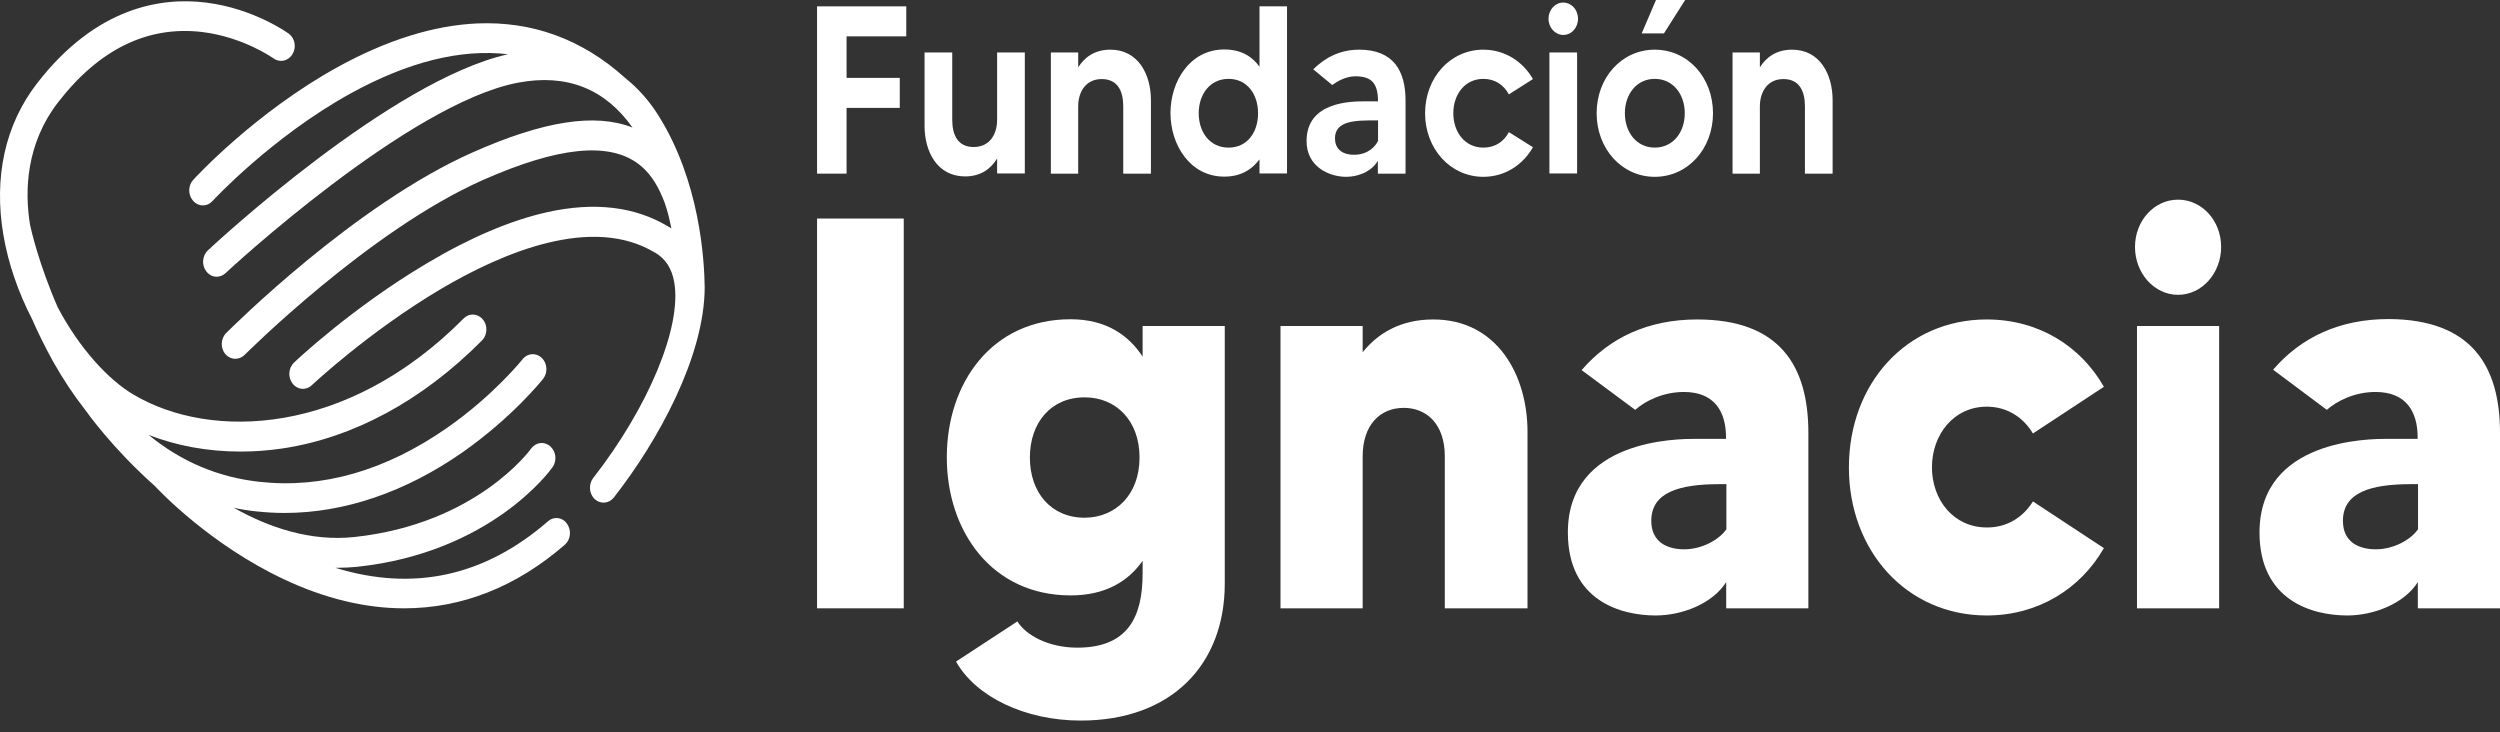
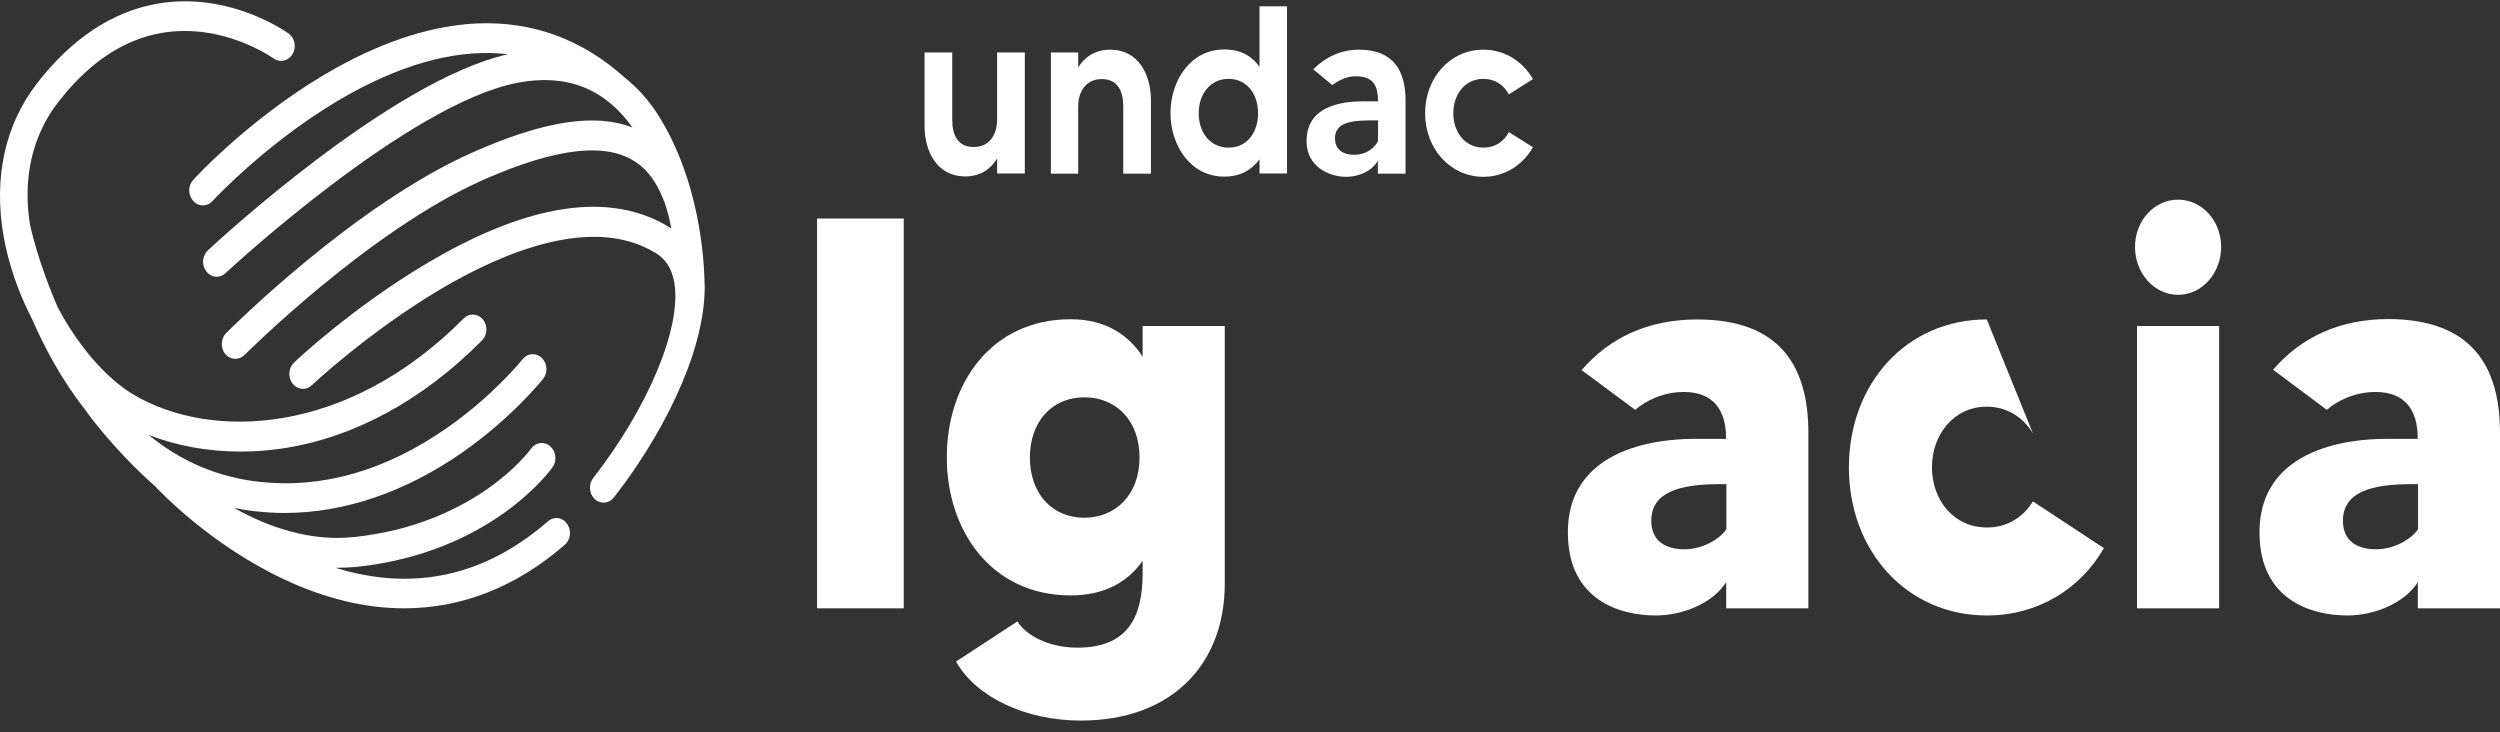
<svg xmlns="http://www.w3.org/2000/svg" width="198" height="58" viewBox="0 0 198 58" fill="none">
  <rect x="0" y="0" width="198" height="58" fill="#333333" stroke="none" />
-   <path d="M67.048 2.895V6.168H71.261V8.544H67.048V13.752H64.711V0.503H71.777V2.879H67.048V2.895Z" fill="white" />
  <path d="M81.165 4.154V13.736H78.972V12.556C78.484 13.343 77.711 13.972 76.435 13.972C74.228 13.972 73.225 12.005 73.225 9.976V4.154H75.417V9.488C75.417 10.715 75.876 11.643 77.109 11.643C78.413 11.643 78.972 10.605 78.972 9.488V4.154H81.165Z" fill="white" />
  <path d="M91.154 7.93V13.752H88.961V8.418C88.961 7.191 88.503 6.262 87.256 6.262C85.966 6.262 85.392 7.316 85.392 8.418V13.752H83.228V4.154H85.392V5.334C85.88 4.563 86.668 3.934 87.944 3.934C90.151 3.934 91.154 5.9 91.154 7.93Z" fill="white" />
  <path d="M101.932 0.503V13.736H99.753V12.619C99.18 13.39 98.32 13.988 96.959 13.988C94.25 13.988 92.702 11.47 92.702 8.953C92.702 6.435 94.25 3.918 96.959 3.918C98.32 3.918 99.18 4.484 99.753 5.287V0.503H101.932ZM99.639 8.969C99.639 7.489 98.793 6.246 97.303 6.246C95.812 6.246 94.938 7.489 94.938 8.969C94.938 10.447 95.798 11.691 97.303 11.691C98.808 11.691 99.639 10.447 99.639 8.969Z" fill="white" />
  <path d="M111.319 7.962V13.752H109.127V12.729C108.711 13.469 107.751 14.004 106.575 14.004C105.271 13.988 103.48 13.217 103.48 11.171C103.48 8.025 107.034 8.025 108.195 8.025C108.539 8.025 108.94 8.025 109.141 8.025C109.127 6.64 108.682 6.042 107.335 6.042C106.547 6.042 105.83 6.498 105.515 6.734L104.01 5.491C104.97 4.532 106.174 3.934 107.65 3.934C110.416 3.934 111.319 5.68 111.319 7.962ZM109.141 9.535C109.084 9.535 109.041 9.535 108.998 9.535C107.435 9.535 105.73 9.519 105.73 10.951C105.73 11.675 106.16 12.257 107.249 12.257C108.367 12.257 108.955 11.565 109.141 11.156V9.535Z" fill="white" />
  <path d="M119.503 10.463L121.409 11.659C120.607 13.075 119.173 14.004 117.482 14.004C114.859 14.004 112.867 11.769 112.867 8.969C112.867 6.152 114.859 3.934 117.482 3.934C119.173 3.934 120.607 4.862 121.409 6.262L119.503 7.474C119.102 6.734 118.414 6.247 117.482 6.247C116.02 6.247 115.103 7.474 115.103 8.969C115.103 10.463 116.02 11.691 117.482 11.691C118.428 11.691 119.116 11.203 119.503 10.463Z" fill="white" />
-   <path d="M122.642 1.479C122.642 0.786 123.158 0.204 123.803 0.204C124.462 0.204 124.978 0.771 124.978 1.479C124.978 2.202 124.462 2.769 123.803 2.769C123.158 2.753 122.642 2.187 122.642 1.479ZM122.714 4.153H124.906V13.736H122.714V4.153Z" fill="white" />
-   <path d="M135.67 8.969C135.67 11.769 133.692 14.004 131.055 14.004C128.432 14.004 126.454 11.769 126.454 8.969C126.454 6.152 128.432 3.934 131.055 3.934C133.692 3.934 135.67 6.152 135.67 8.969ZM133.434 8.969C133.434 7.474 132.517 6.247 131.055 6.247C129.607 6.247 128.69 7.474 128.69 8.969C128.69 10.463 129.607 11.691 131.055 11.691C132.517 11.691 133.434 10.463 133.434 8.969ZM133.463 0L131.786 2.643H130.023L131.155 0H133.463Z" fill="white" />
-   <path d="M145.143 7.93V13.752H142.95V8.418C142.95 7.191 142.492 6.262 141.245 6.262C139.955 6.262 139.382 7.316 139.382 8.418V13.752H137.218V4.154H139.382V5.334C139.869 4.563 140.657 3.934 141.933 3.934C144.14 3.934 145.143 5.9 145.143 7.93Z" fill="white" />
  <path d="M71.576 17.308V48.179H64.711V17.308H71.576Z" fill="white" />
  <path d="M97.001 25.82V46.228C97.001 52.584 92.831 57.069 85.593 57.069C81.179 57.069 77.281 55.181 75.718 52.395L80.577 49.217C81.222 50.271 82.985 51.294 85.321 51.294C89.291 51.294 90.495 48.918 90.495 45.425V44.418C89.377 46.007 87.6 47.156 84.791 47.156C78.57 47.156 74.987 42.09 74.987 36.221C74.987 30.352 78.528 25.285 84.791 25.285C87.557 25.285 89.362 26.512 90.495 28.243V25.82H97.001ZM90.251 36.236C90.251 33.278 88.359 31.469 85.909 31.469C83.214 31.469 81.566 33.498 81.566 36.236C81.566 38.974 83.214 41.004 85.909 41.004C88.359 40.988 90.251 39.179 90.251 36.236Z" fill="white" />
-   <path d="M120.979 34.206V48.179H114.429V36.142C114.429 33.577 112.982 32.303 111.176 32.303C109.284 32.303 107.923 33.672 107.923 36.142V48.179H101.416V25.82H107.923V27.897C109.084 26.449 110.861 25.301 113.512 25.301C118.571 25.301 120.979 29.706 120.979 34.206Z" fill="white" />
  <path d="M143.223 34.285V48.179H136.716V46.102C135.627 47.817 133.219 48.745 131.126 48.745C128.389 48.745 124.175 47.596 124.175 42.168C124.175 34.757 132.932 34.757 134.294 34.757C135.211 34.757 136.257 34.757 136.702 34.757V34.663C136.702 32.539 135.741 31.044 133.362 31.044C131.714 31.044 130.309 31.752 129.507 32.46L125.265 29.313C127.472 26.748 130.524 25.301 134.423 25.301C140.93 25.301 143.223 28.951 143.223 34.285ZM136.716 38.345C136.558 38.345 136.358 38.345 136.2 38.345C132.947 38.345 130.782 39.005 130.782 41.255C130.782 42.892 131.986 43.505 133.391 43.505C134.795 43.505 136.157 42.75 136.73 41.916V38.345H136.716Z" fill="white" />
-   <path d="M161.009 39.714L166.627 43.411C164.778 46.637 161.41 48.745 157.354 48.745C151.005 48.745 146.433 43.631 146.433 37.023C146.433 30.367 151.005 25.301 157.354 25.301C161.41 25.301 164.778 27.378 166.627 30.635L161.009 34.332C160.249 33.058 158.959 32.208 157.354 32.208C154.746 32.208 153.011 34.411 153.011 37.007C153.011 39.603 154.731 41.775 157.354 41.775C158.974 41.79 160.249 40.941 161.009 39.714Z" fill="white" />
+   <path d="M161.009 39.714L166.627 43.411C164.778 46.637 161.41 48.745 157.354 48.745C151.005 48.745 146.433 43.631 146.433 37.023C146.433 30.367 151.005 25.301 157.354 25.301L161.009 34.332C160.249 33.058 158.959 32.208 157.354 32.208C154.746 32.208 153.011 34.411 153.011 37.007C153.011 39.603 154.731 41.775 157.354 41.775C158.974 41.79 160.249 40.941 161.009 39.714Z" fill="white" />
  <path d="M169.092 19.558C169.092 17.481 170.611 15.813 172.503 15.813C174.395 15.813 175.914 17.481 175.914 19.558C175.914 21.635 174.395 23.35 172.503 23.35C170.611 23.35 169.092 21.635 169.092 19.558ZM169.25 25.82H175.756V48.178H169.25V25.82Z" fill="white" />
  <path d="M198 34.285V48.178H191.493V46.102C190.404 47.816 187.996 48.745 185.904 48.745C183.166 48.745 178.953 47.596 178.953 42.168C178.953 34.757 187.71 34.757 189.071 34.757C189.988 34.757 191.035 34.757 191.479 34.757V34.663C191.479 32.538 190.519 31.044 188.14 31.044C186.491 31.044 185.087 31.752 184.284 32.46L180.028 29.281C182.235 26.717 185.287 25.269 189.186 25.269C195.721 25.301 198 28.951 198 34.285ZM191.493 38.344C191.336 38.344 191.135 38.344 190.977 38.344C187.724 38.344 185.56 39.005 185.56 41.255C185.56 42.892 186.764 43.505 188.168 43.505C189.573 43.505 190.934 42.75 191.508 41.916V38.344H191.493Z" fill="white" />
  <path d="M52.114 9.094C51.469 8.072 50.609 7.049 49.505 6.168C46.123 3.115 42.167 1.668 37.781 1.857C34.327 2.014 30.615 3.178 26.731 5.318C20.21 8.921 15.509 14.019 15.309 14.24C14.879 14.696 14.879 15.451 15.309 15.923C15.524 16.159 15.796 16.269 16.068 16.269C16.341 16.269 16.613 16.159 16.828 15.923C16.871 15.876 21.515 10.857 27.749 7.411C32.321 4.893 36.492 3.855 40.232 4.296C30.959 6.372 17.072 19.259 16.47 19.825C16.011 20.25 15.954 21.005 16.341 21.493C16.556 21.776 16.857 21.918 17.157 21.918C17.401 21.918 17.659 21.824 17.86 21.635C18.003 21.493 32.349 8.182 41.035 6.546C44.876 5.822 47.914 7.018 50.093 10.101C47.126 8.937 43.041 9.582 37.437 12.068C28.093 16.206 18.333 25.962 17.917 26.371C17.473 26.811 17.444 27.567 17.846 28.039C18.06 28.29 18.347 28.416 18.648 28.416C18.906 28.416 19.164 28.306 19.379 28.102C19.479 28.007 29.254 18.236 38.254 14.255C44.159 11.643 48.187 11.219 50.537 12.965C51.354 13.563 51.999 14.476 52.486 15.671C52.558 15.829 52.701 16.191 52.773 16.458C52.931 16.962 53.059 17.512 53.174 18.095C53.088 18.032 53.002 17.984 52.916 17.937C50.308 16.364 47.083 15.97 43.342 16.804C40.447 17.449 37.222 18.818 33.768 20.88C27.935 24.341 23.478 28.526 23.292 28.715C22.833 29.14 22.79 29.895 23.177 30.383C23.564 30.887 24.252 30.934 24.696 30.509C24.739 30.462 29.197 26.292 34.829 22.941C39.874 19.951 46.925 17.009 51.884 20.014C51.884 20.014 51.884 20.014 51.898 20.014C52.715 20.502 53.217 21.273 53.403 22.374C54.005 25.899 51.354 32.255 46.983 37.857C46.596 38.36 46.653 39.1 47.097 39.525C47.298 39.714 47.556 39.808 47.8 39.808C48.1 39.808 48.401 39.666 48.617 39.399C52.157 34.883 55.811 28.18 55.811 22.736C55.782 20.643 55.453 14.366 52.114 9.094Z" fill="white" />
  <path d="M43.4 41.287C38.383 45.645 32.736 46.873 26.559 44.969C26.617 44.969 26.674 44.969 26.731 44.969C27.262 44.969 27.778 44.938 28.294 44.89C38.871 43.757 43.572 37.275 43.758 37.007C44.13 36.488 44.044 35.749 43.572 35.34C43.099 34.93 42.425 35.025 42.052 35.544C42.009 35.607 37.753 41.492 28.079 42.53C24.596 42.908 21.285 41.775 18.519 40.217C19.092 40.343 19.68 40.437 20.282 40.5C21.027 40.579 21.773 40.626 22.532 40.626C27.276 40.626 32.12 38.974 36.649 35.812C40.59 33.042 42.912 30.131 43.013 30.006C43.4 29.518 43.357 28.762 42.898 28.338C42.454 27.913 41.766 27.96 41.379 28.464C41.35 28.495 39.129 31.28 35.445 33.861C30.558 37.275 25.527 38.722 20.511 38.156C17.258 37.794 14.334 36.551 11.769 34.443C13.976 35.308 16.47 35.764 19.049 35.764C20.124 35.764 21.213 35.686 22.303 35.528C27.964 34.694 33.439 31.736 38.168 26.969C38.613 26.528 38.641 25.773 38.24 25.301C37.839 24.813 37.151 24.782 36.721 25.222C27.505 34.521 16.713 34.883 10.593 31.264C8.573 30.084 6.265 27.551 4.574 24.341C3.083 20.942 2.453 18.157 2.381 17.811C1.937 15.121 2.066 11.392 4.588 8.119C7.842 3.902 11.683 2.03 15.997 2.533C19.264 2.927 21.615 4.595 21.672 4.626C22.174 4.988 22.833 4.831 23.163 4.296C23.492 3.745 23.363 3.021 22.862 2.659C22.747 2.581 20.096 0.677 16.326 0.205C12.815 -0.236 7.641 0.519 2.94 6.593C0.403 9.866 -0.514 14.035 0.274 18.645C0.661 20.88 1.435 23.13 2.539 25.27C3.012 26.355 3.571 27.488 4.216 28.652C4.99 30.021 5.821 31.28 6.724 32.429C6.91 32.696 8.945 35.544 12.242 38.471C12.715 38.974 16.685 43.144 22.46 45.866C25.728 47.408 28.924 48.179 32.006 48.179C36.563 48.179 40.877 46.495 44.733 43.144C45.205 42.735 45.277 41.995 44.904 41.476C44.546 40.957 43.858 40.878 43.4 41.287Z" fill="white" />
</svg>